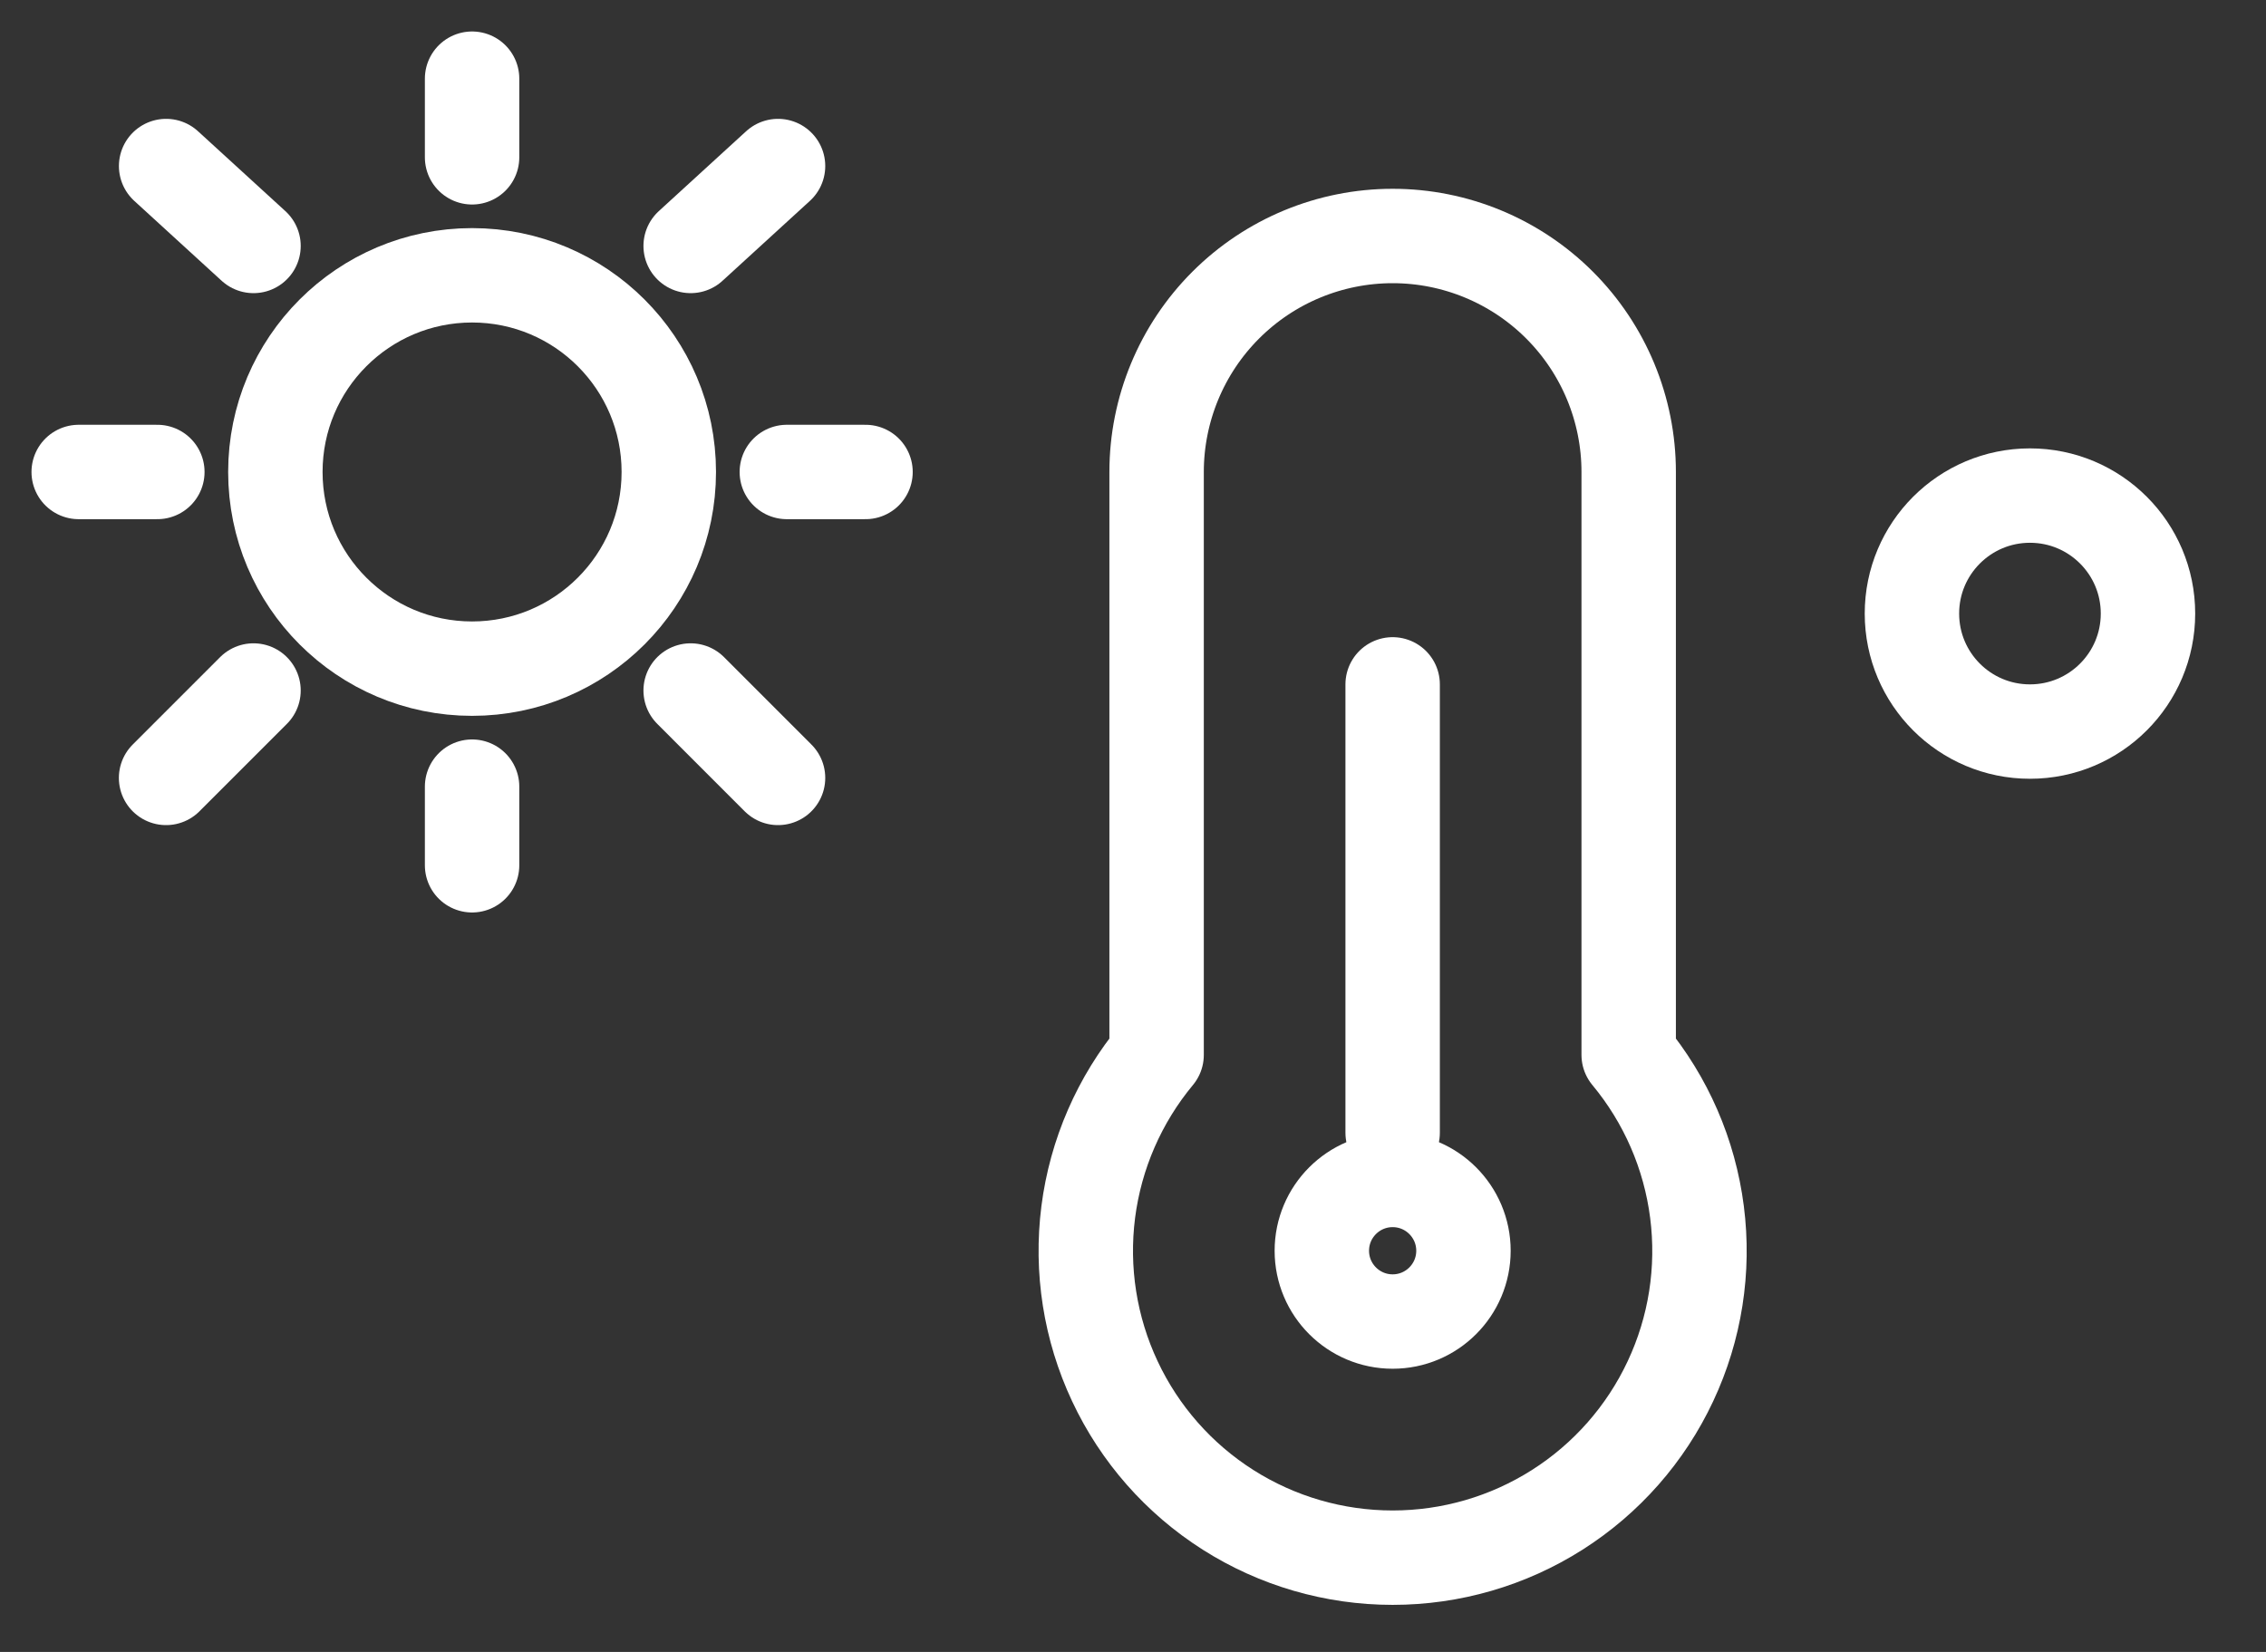
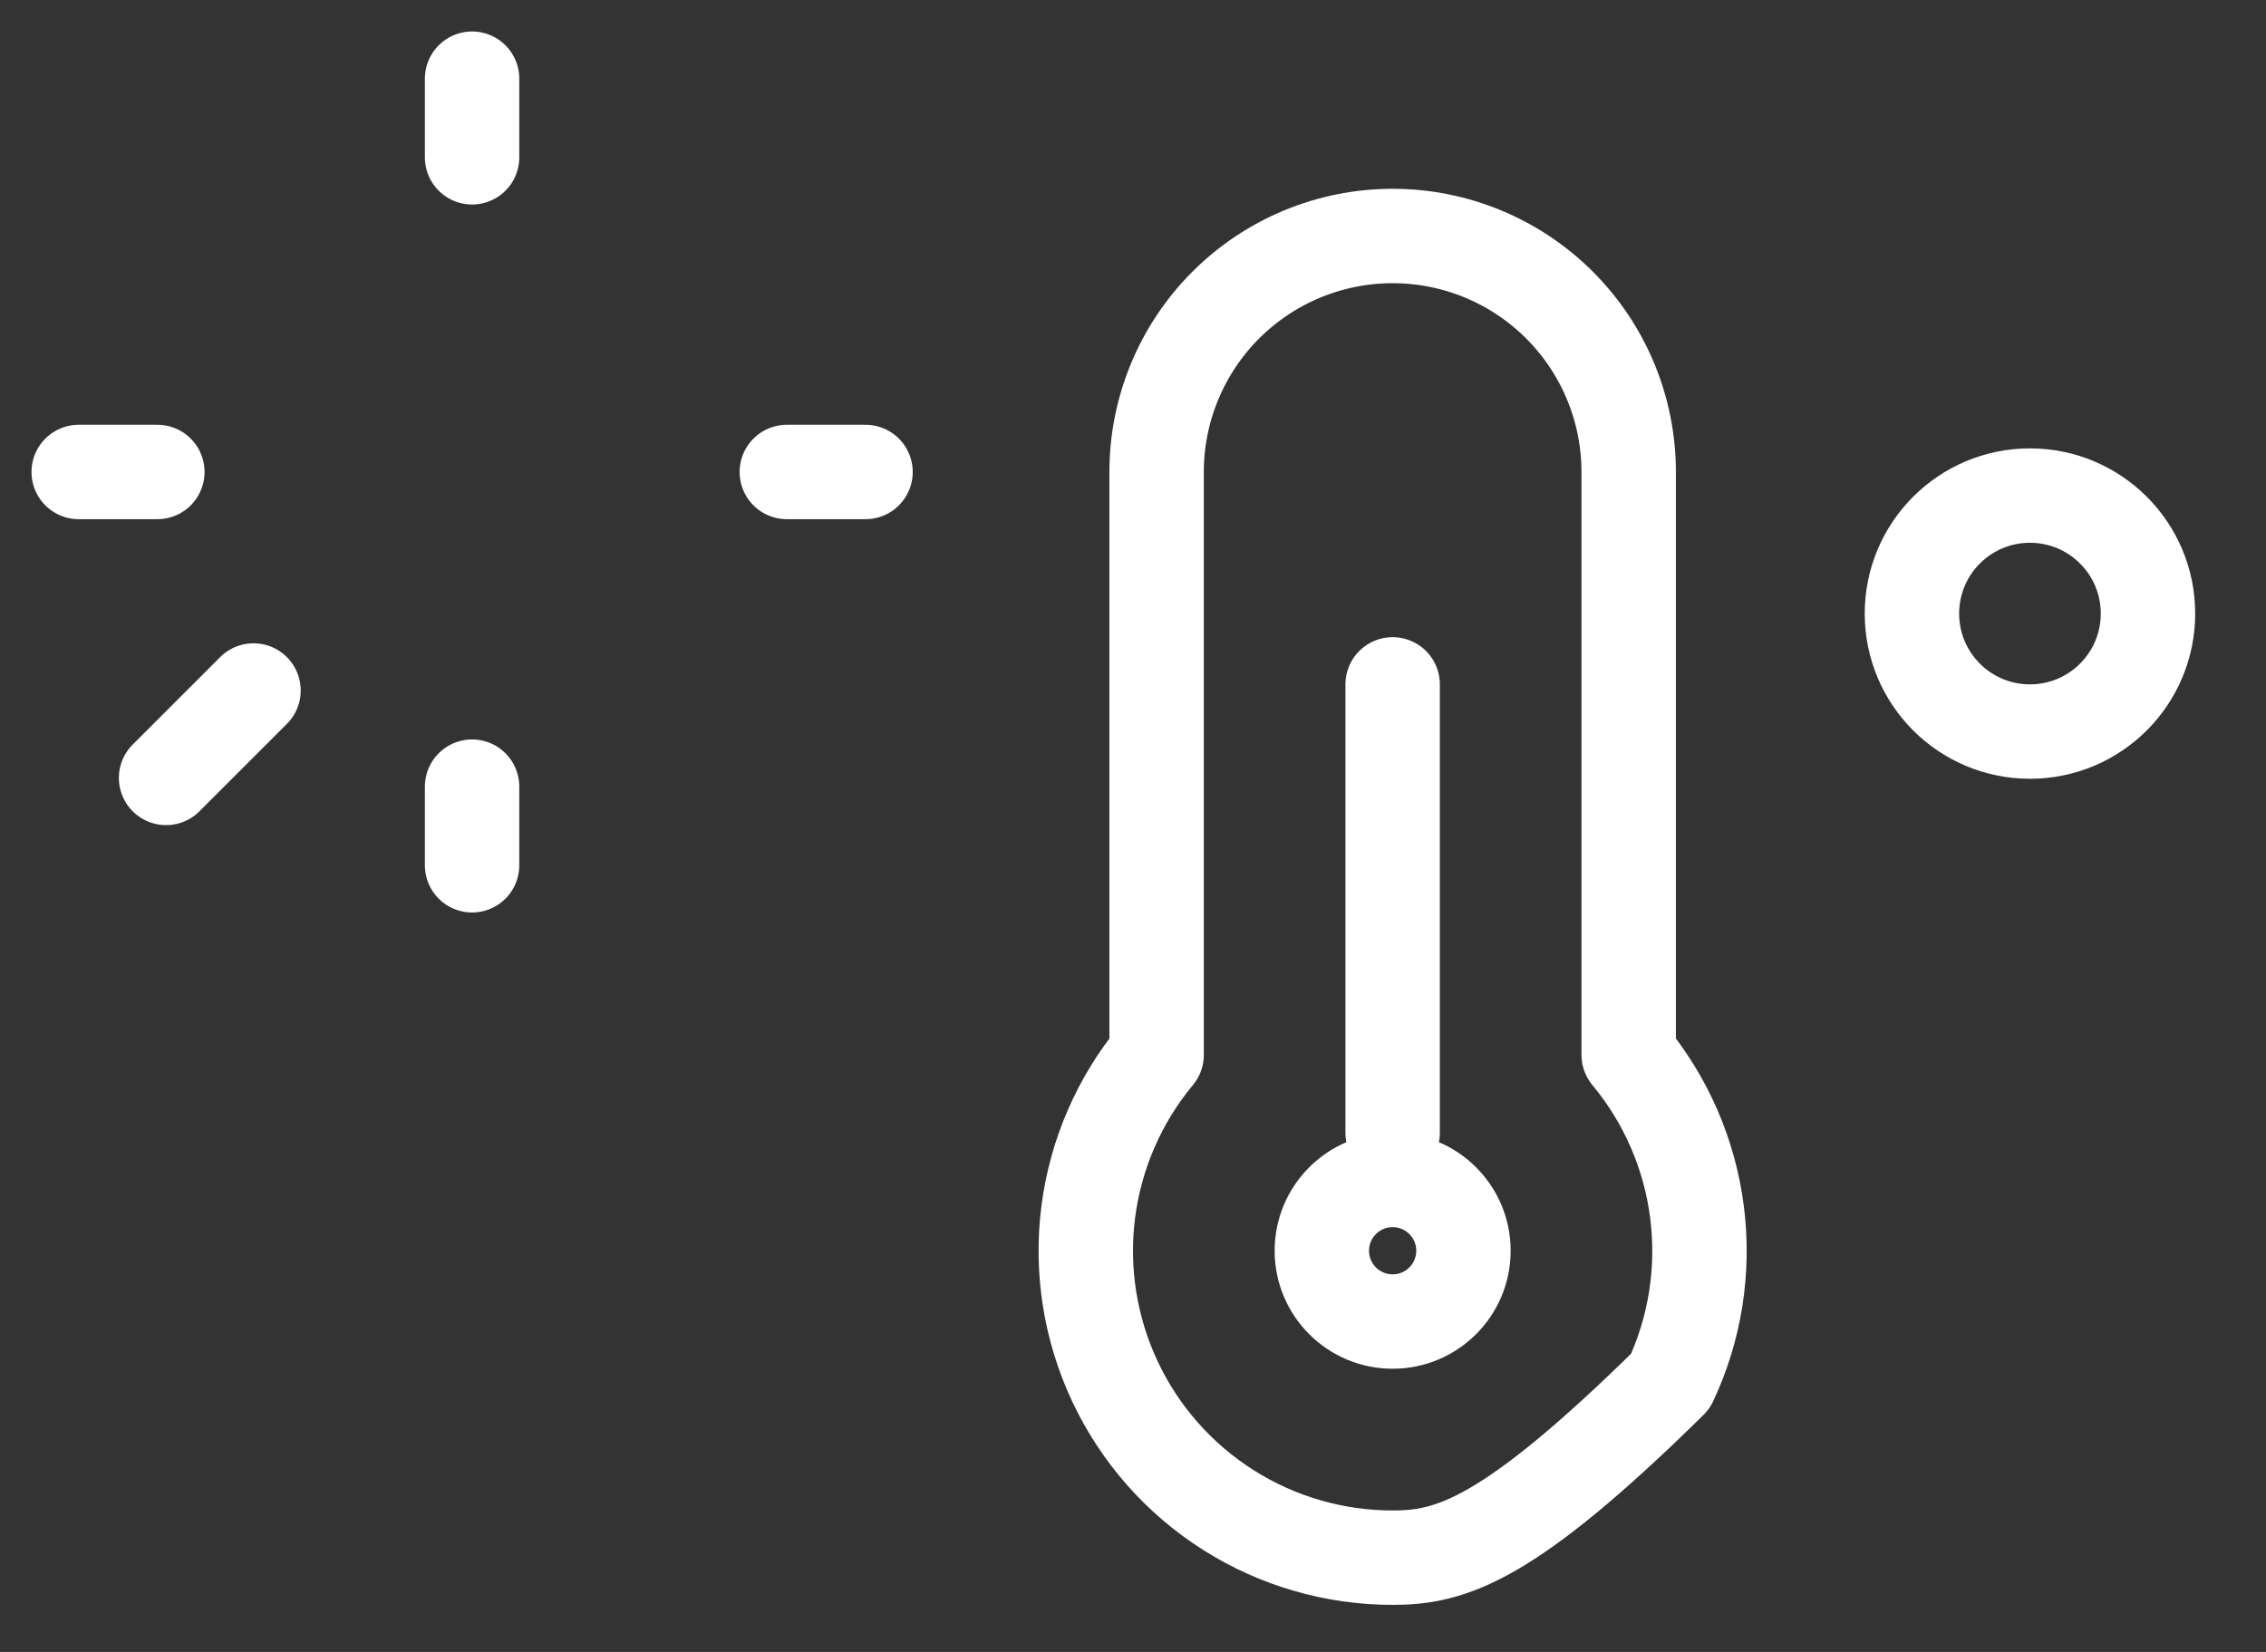
<svg xmlns="http://www.w3.org/2000/svg" width="48" height="35" viewBox="0 0 48 35" fill="none">
  <rect x="0" y="0" width="48" height="35" fill="#333333" stroke="none" />
  <path d="M43 15.5C44.381 15.5 45.5 14.381 45.5 13C45.5 11.619 44.381 10.5 43 10.5C41.619 10.5 40.5 11.619 40.5 13C40.5 14.381 41.619 15.5 43 15.5Z" stroke="white" stroke-width="2" stroke-linecap="round" stroke-linejoin="round" />
  <path d="M29.5 28C30.328 28 31 27.328 31 26.5C31 25.672 30.328 25 29.5 25C28.672 25 28 25.672 28 26.5C28 27.328 28.672 28 29.5 28Z" stroke="white" stroke-width="2" stroke-linecap="round" stroke-linejoin="round" />
  <path d="M29.5 24V14.5" stroke="white" stroke-width="2" stroke-linecap="round" stroke-linejoin="round" />
-   <path d="M24.5 22.35V10C24.5 8.674 25.027 7.402 25.965 6.464C26.902 5.527 28.174 5 29.5 5C30.826 5 32.098 5.527 33.035 6.464C33.973 7.402 34.5 8.674 34.5 10V22.35C35.289 23.3 35.791 24.454 35.947 25.679C36.104 26.904 35.909 28.147 35.384 29.265C34.86 30.383 34.028 31.328 32.986 31.99C31.944 32.652 30.735 33.003 29.5 33.003C28.265 33.003 27.056 32.652 26.014 31.99C24.972 31.328 24.14 30.383 23.616 29.265C23.091 28.147 22.896 26.904 23.052 25.679C23.209 24.454 23.711 23.3 24.5 22.35V22.35Z" stroke="white" stroke-width="2" stroke-linecap="round" stroke-linejoin="round" />
+   <path d="M24.5 22.35V10C24.5 8.674 25.027 7.402 25.965 6.464C26.902 5.527 28.174 5 29.5 5C30.826 5 32.098 5.527 33.035 6.464C33.973 7.402 34.5 8.674 34.5 10V22.35C35.289 23.3 35.791 24.454 35.947 25.679C36.104 26.904 35.909 28.147 35.384 29.265C31.944 32.652 30.735 33.003 29.5 33.003C28.265 33.003 27.056 32.652 26.014 31.99C24.972 31.328 24.14 30.383 23.616 29.265C23.091 28.147 22.896 26.904 23.052 25.679C23.209 24.454 23.711 23.3 24.5 22.35V22.35Z" stroke="white" stroke-width="2" stroke-linecap="round" stroke-linejoin="round" />
  <g clip-path="url(#clip0_13_815)">
-     <circle cx="10" cy="10" r="4.167" stroke="white" stroke-width="2" />
    <path d="M10 1.667V3.333" stroke="white" stroke-width="2" stroke-linecap="round" />
    <path d="M10 16.667V18.333" stroke="white" stroke-width="2" stroke-linecap="round" />
    <path d="M3.333 10L1.667 10" stroke="white" stroke-width="2" stroke-linecap="round" />
    <path d="M18.334 10L16.667 10" stroke="white" stroke-width="2" stroke-linecap="round" />
-     <path d="M16.481 3.518L14.63 5.211" stroke="white" stroke-width="2" stroke-linecap="round" />
-     <path d="M3.519 3.518L5.37 5.211" stroke="white" stroke-width="2" stroke-linecap="round" />
    <path d="M5.37 14.63L3.518 16.482" stroke="white" stroke-width="2" stroke-linecap="round" />
-     <path d="M16.481 16.482L14.63 14.63" stroke="white" stroke-width="2" stroke-linecap="round" />
  </g>
  <defs>
    <clipPath id="clip0_13_815">
      <rect width="20" height="20" fill="white" />
    </clipPath>
  </defs>
</svg>